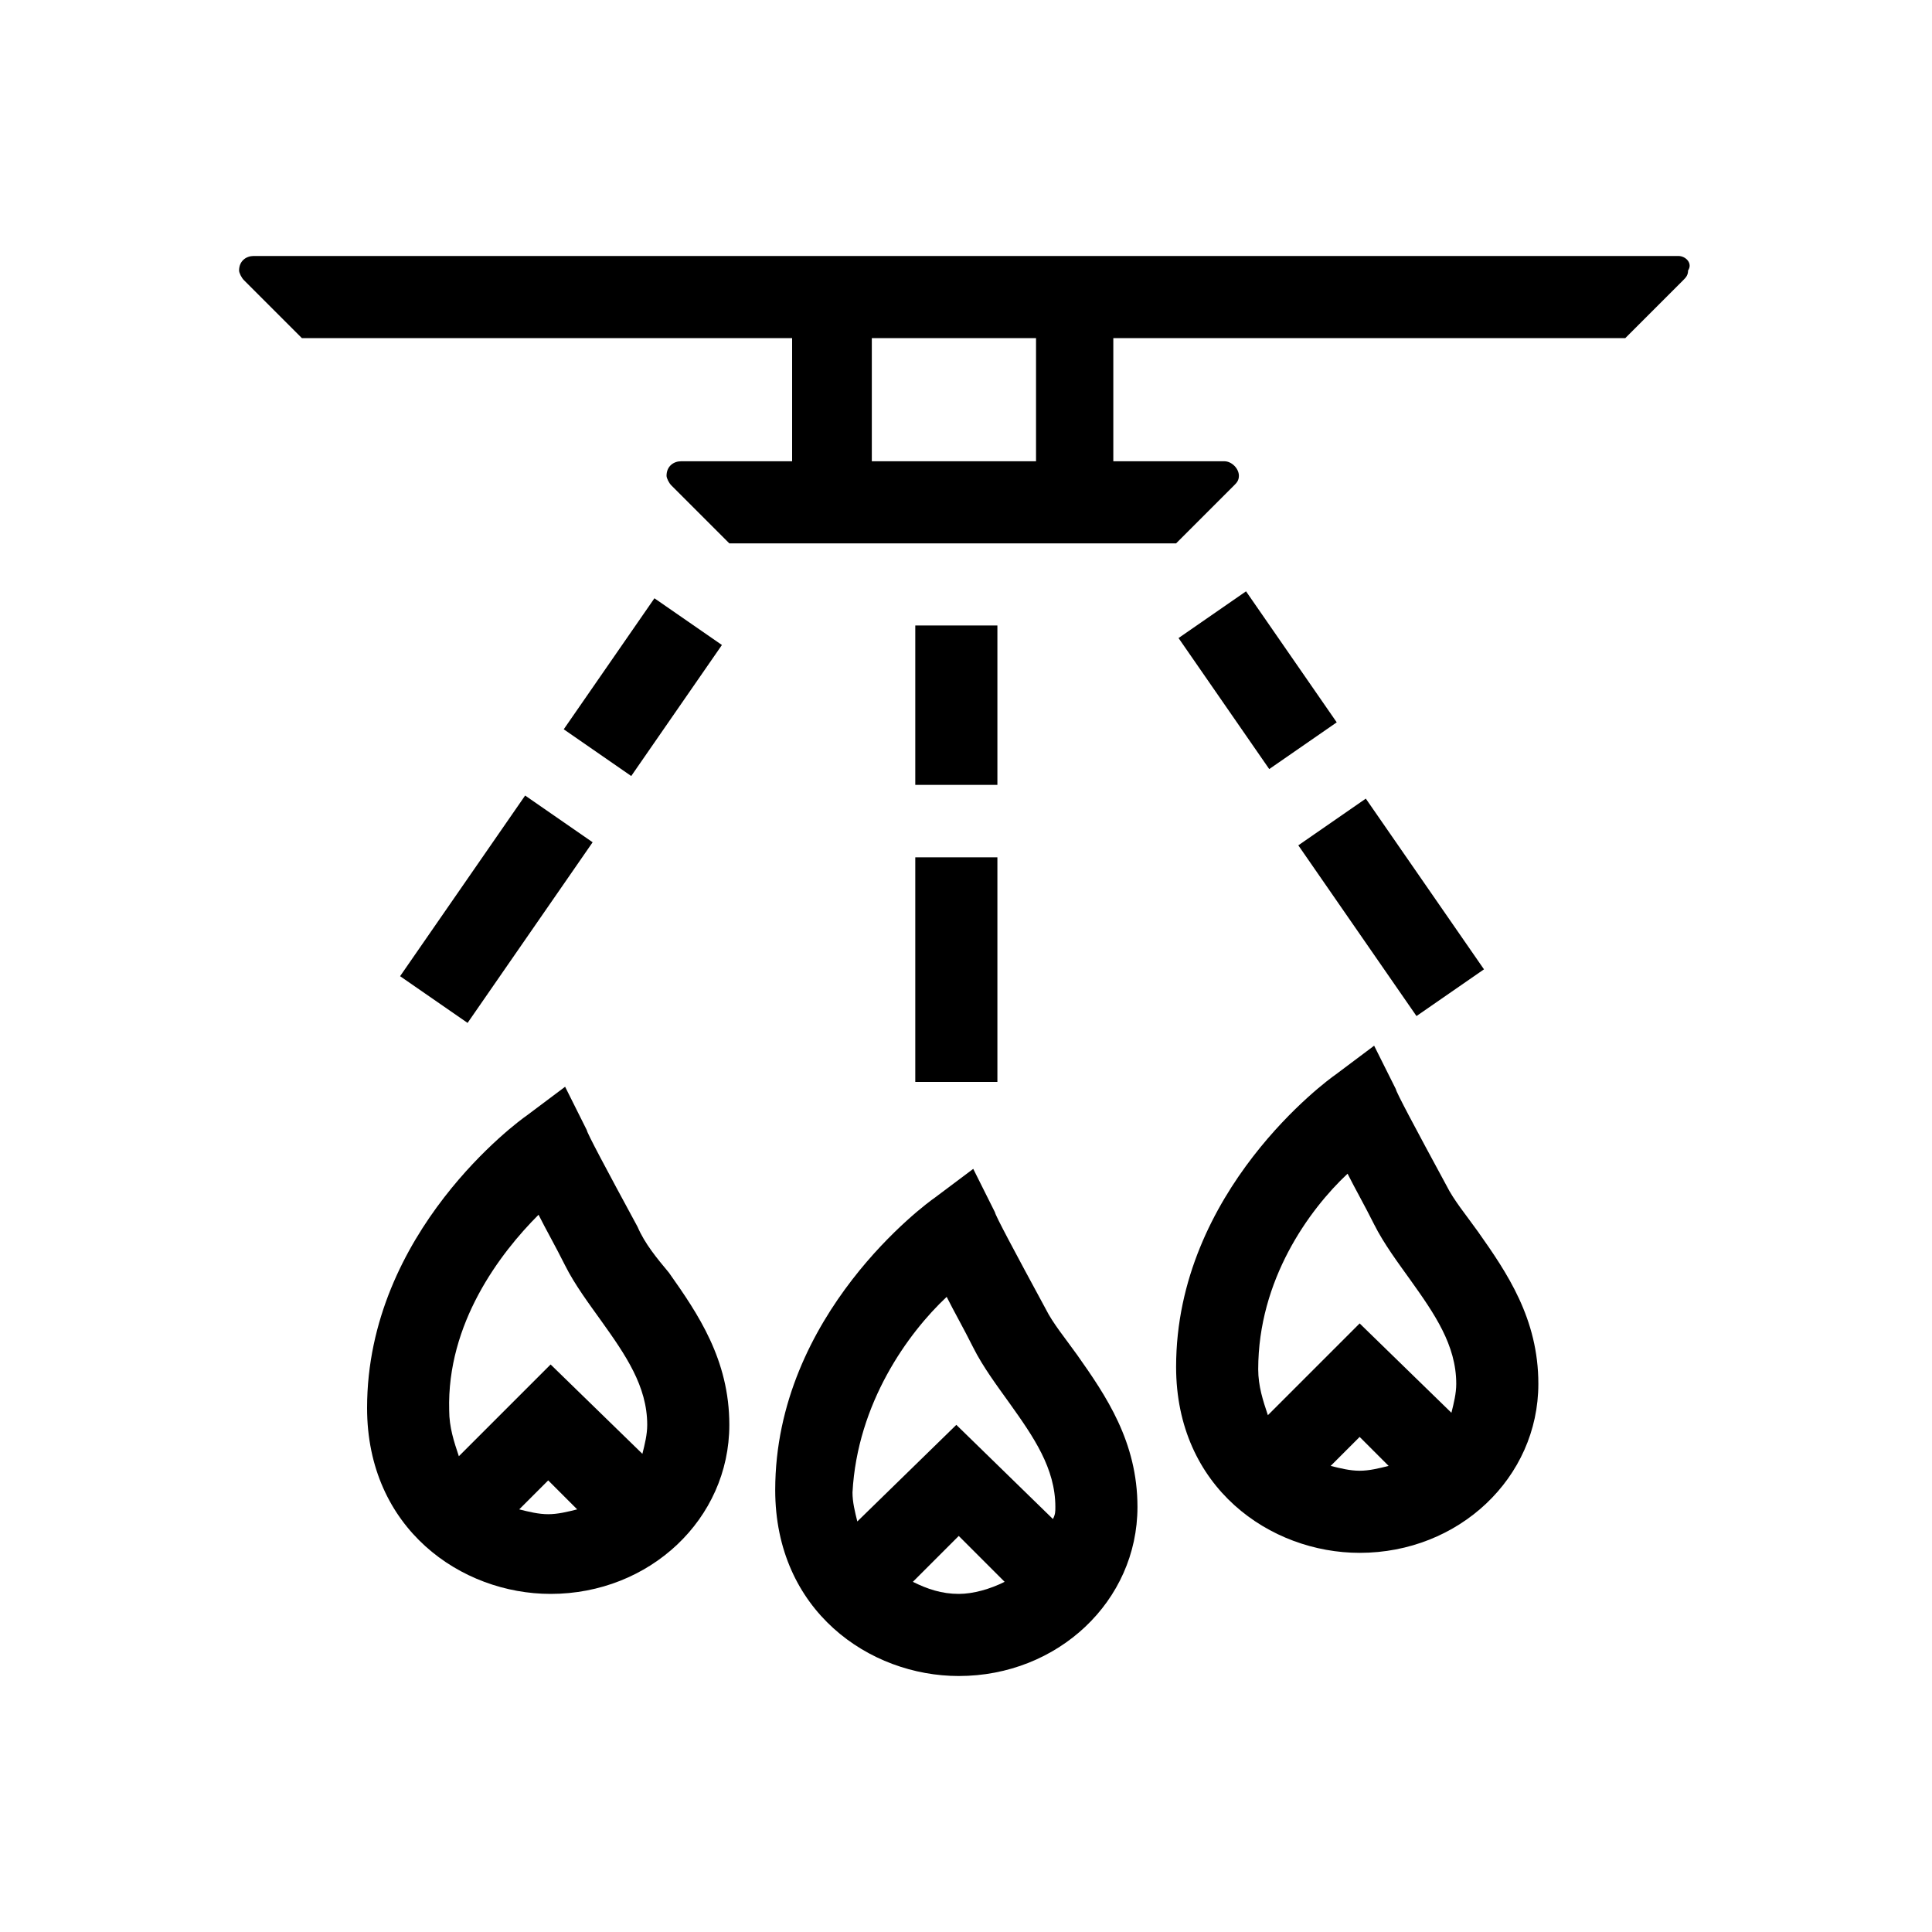
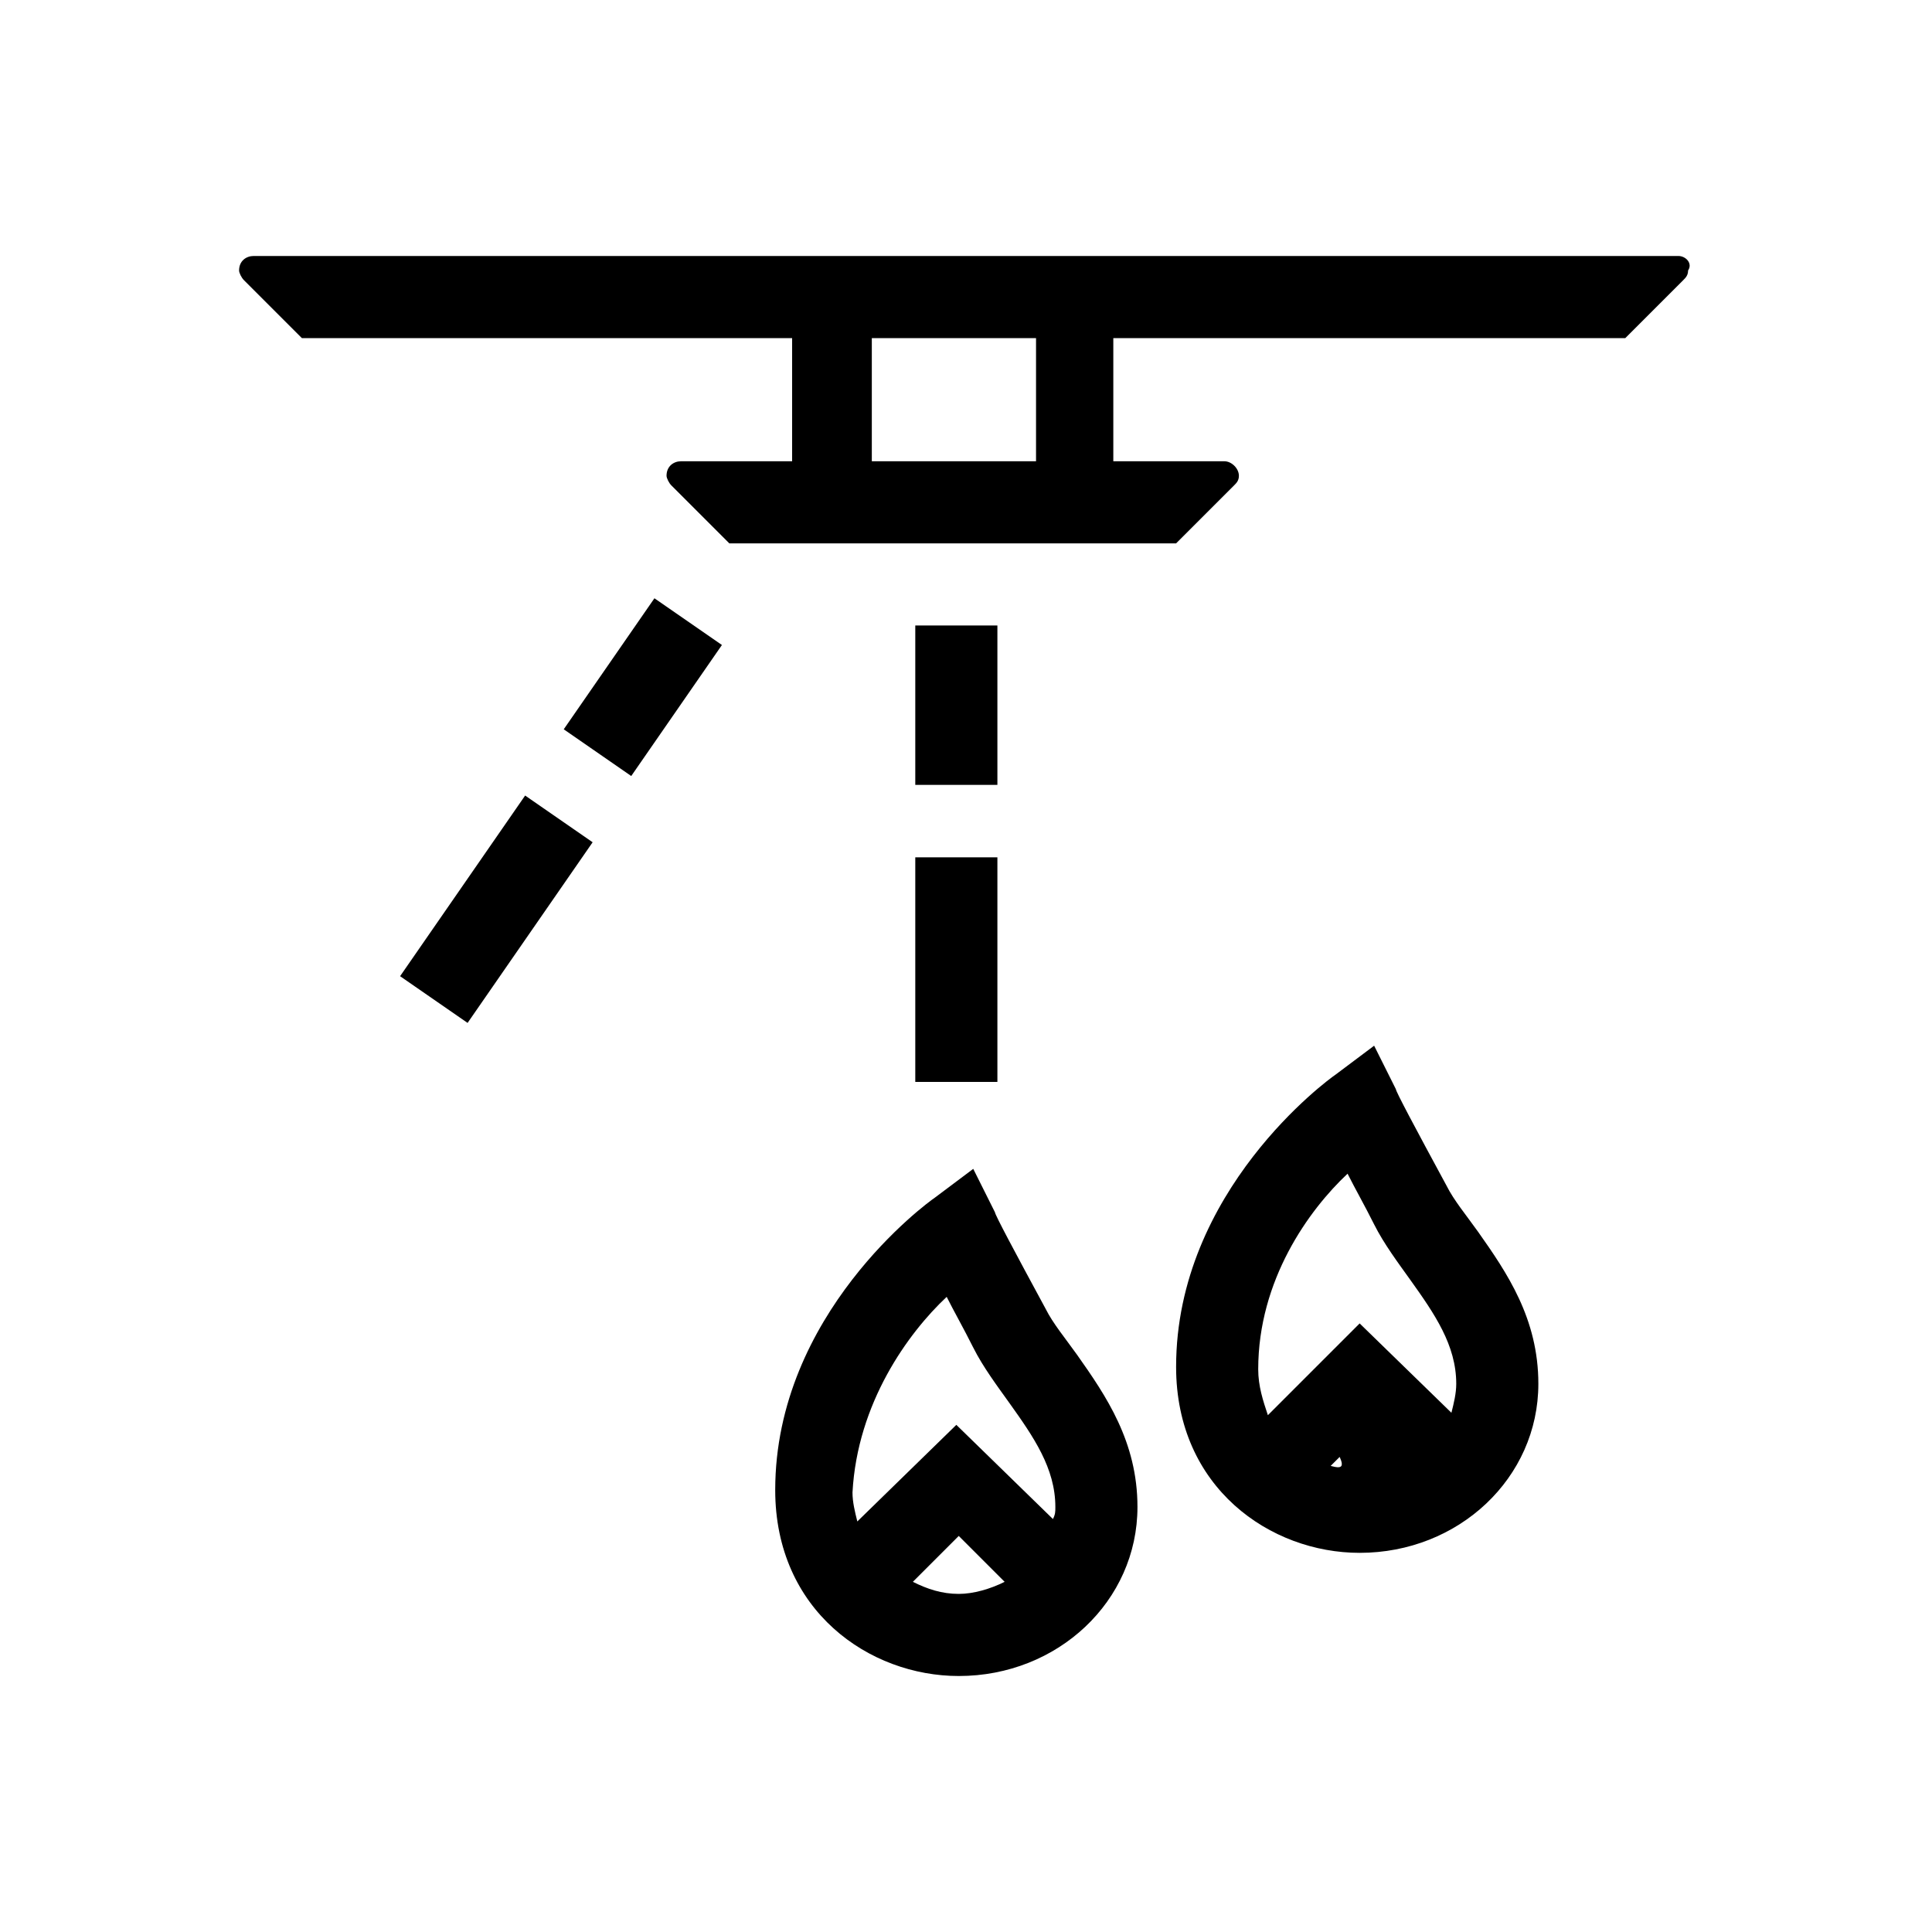
<svg xmlns="http://www.w3.org/2000/svg" version="1.1" id="Capa_1" x="0px" y="0px" viewBox="0 0 80 80" style="enable-background:new 0 0 80 80;" xml:space="preserve">
  <g>
    <path d="M43.3,54.2c-1.3-2.4-2.1-3.9-2.1-4l-0.9-1.8l-1.6,1.2c-0.3,0.2-6.6,4.8-6.6,12.1c0,5,3.9,7.7,7.6,7.7c4.1,0,7.4-3.1,7.4-7   c0-2.7-1.3-4.6-2.5-6.3C44.1,55.4,43.6,54.8,43.3,54.2z M39.2,53.7c0.3,0.6,0.7,1.3,1.1,2.1c0.4,0.8,1,1.6,1.5,2.3   c1,1.4,1.9,2.7,1.9,4.3c0,0.2,0,0.3-0.1,0.5l-4-3.9l-4.1,4c-0.1-0.4-0.2-0.8-0.2-1.2C35.5,58.1,37.6,55.2,39.2,53.7z M37.8,65.5   l1.9-1.9l1.9,1.9C41,65.8,40.3,66,39.7,66C39,66,38.4,65.8,37.8,65.5z" />
-     <path d="M59.9,49.1c-1.3-2.4-2.1-3.9-2.1-4l-0.9-1.8l-1.6,1.2c-0.3,0.2-6.6,4.8-6.6,12.1c0,5,3.9,7.7,7.6,7.7c4.1,0,7.4-3.1,7.4-7   c0-2.7-1.3-4.6-2.5-6.3C60.7,50.3,60.2,49.7,59.9,49.1z M55.8,48.6c0.3,0.6,0.7,1.3,1.1,2.1c0.4,0.8,1,1.6,1.5,2.3   c1,1.4,1.9,2.7,1.9,4.3c0,0.4-0.1,0.8-0.2,1.2l-3.8-3.7l-3.8,3.8c-0.2-0.6-0.4-1.2-0.4-1.9C52.1,53,54.2,50.1,55.8,48.6z    M55.1,60.7l1.2-1.2l1.2,1.2c-0.4,0.1-0.8,0.2-1.2,0.2C55.9,60.9,55.5,60.8,55.1,60.7z" />
-     <path d="M26.4,50.8c-1.3-2.4-2.1-3.9-2.1-4l-0.9-1.8l-1.6,1.2c-0.3,0.2-6.6,4.8-6.6,12.1c0,5,3.9,7.7,7.6,7.7c4.1,0,7.4-3.1,7.4-7   c0-2.7-1.3-4.6-2.5-6.3C27.2,52.1,26.7,51.5,26.4,50.8z M22.3,50.3c0.3,0.6,0.7,1.3,1.1,2.1c0.4,0.8,1,1.6,1.5,2.3   c1,1.4,1.9,2.7,1.9,4.3c0,0.4-0.1,0.8-0.2,1.2l-3.8-3.7l-3.8,3.8c-0.2-0.6-0.4-1.2-0.4-1.9C18.5,54.8,20.7,51.9,22.3,50.3z    M21.5,62.5l1.2-1.2l1.2,1.2c-0.4,0.1-0.8,0.2-1.2,0.2C22.3,62.7,21.9,62.6,21.5,62.5z" />
+     <path d="M59.9,49.1c-1.3-2.4-2.1-3.9-2.1-4l-0.9-1.8l-1.6,1.2c-0.3,0.2-6.6,4.8-6.6,12.1c0,5,3.9,7.7,7.6,7.7c4.1,0,7.4-3.1,7.4-7   c0-2.7-1.3-4.6-2.5-6.3C60.7,50.3,60.2,49.7,59.9,49.1z M55.8,48.6c0.3,0.6,0.7,1.3,1.1,2.1c0.4,0.8,1,1.6,1.5,2.3   c1,1.4,1.9,2.7,1.9,4.3c0,0.4-0.1,0.8-0.2,1.2l-3.8-3.7l-3.8,3.8c-0.2-0.6-0.4-1.2-0.4-1.9C52.1,53,54.2,50.1,55.8,48.6z    M55.1,60.7l1.2-1.2c-0.4,0.1-0.8,0.2-1.2,0.2C55.9,60.9,55.5,60.8,55.1,60.7z" />
    <rect x="37.9" y="25.9" width="3.4" height="6.6" />
    <rect x="23.3" y="26.8" transform="matrix(0.569 -0.822 0.822 0.569 -11.944 34.102)" width="6.6" height="3.4" />
-     <rect x="50.4" y="24.9" transform="matrix(0.822 -0.569 0.569 0.822 -6.796 34.63)" width="3.4" height="6.6" />
    <rect x="37.9" y="35.5" width="3.4" height="9.3" />
    <rect x="16" y="36" transform="matrix(0.569 -0.822 0.822 0.569 -22.129 33.09)" width="9.1" height="3.4" />
-     <rect x="55.9" y="33.3" transform="matrix(0.822 -0.569 0.569 0.822 -11.137 39.438)" width="3.4" height="8.6" />
    <path d="M69.5,10.6h-59c-0.3,0-0.6,0.2-0.6,0.6c0,0.1,0.1,0.3,0.2,0.4l2.4,2.4v0h20.3v5.1l-4.6,0c-0.3,0-0.6,0.2-0.6,0.6   c0,0.1,0.1,0.3,0.2,0.4l2.4,2.4l2.5,0l16,0l2.4-2.4c0.1-0.1,0.2-0.2,0.2-0.4c0-0.3-0.3-0.6-0.6-0.6l-4.6,0V14l21.2,0l2.4-2.4   c0.1-0.1,0.2-0.2,0.2-0.4C70.1,10.9,69.8,10.6,69.5,10.6z M42.9,19.1h-6.8V14h6.8V19.1z" />
  </g>
</svg>